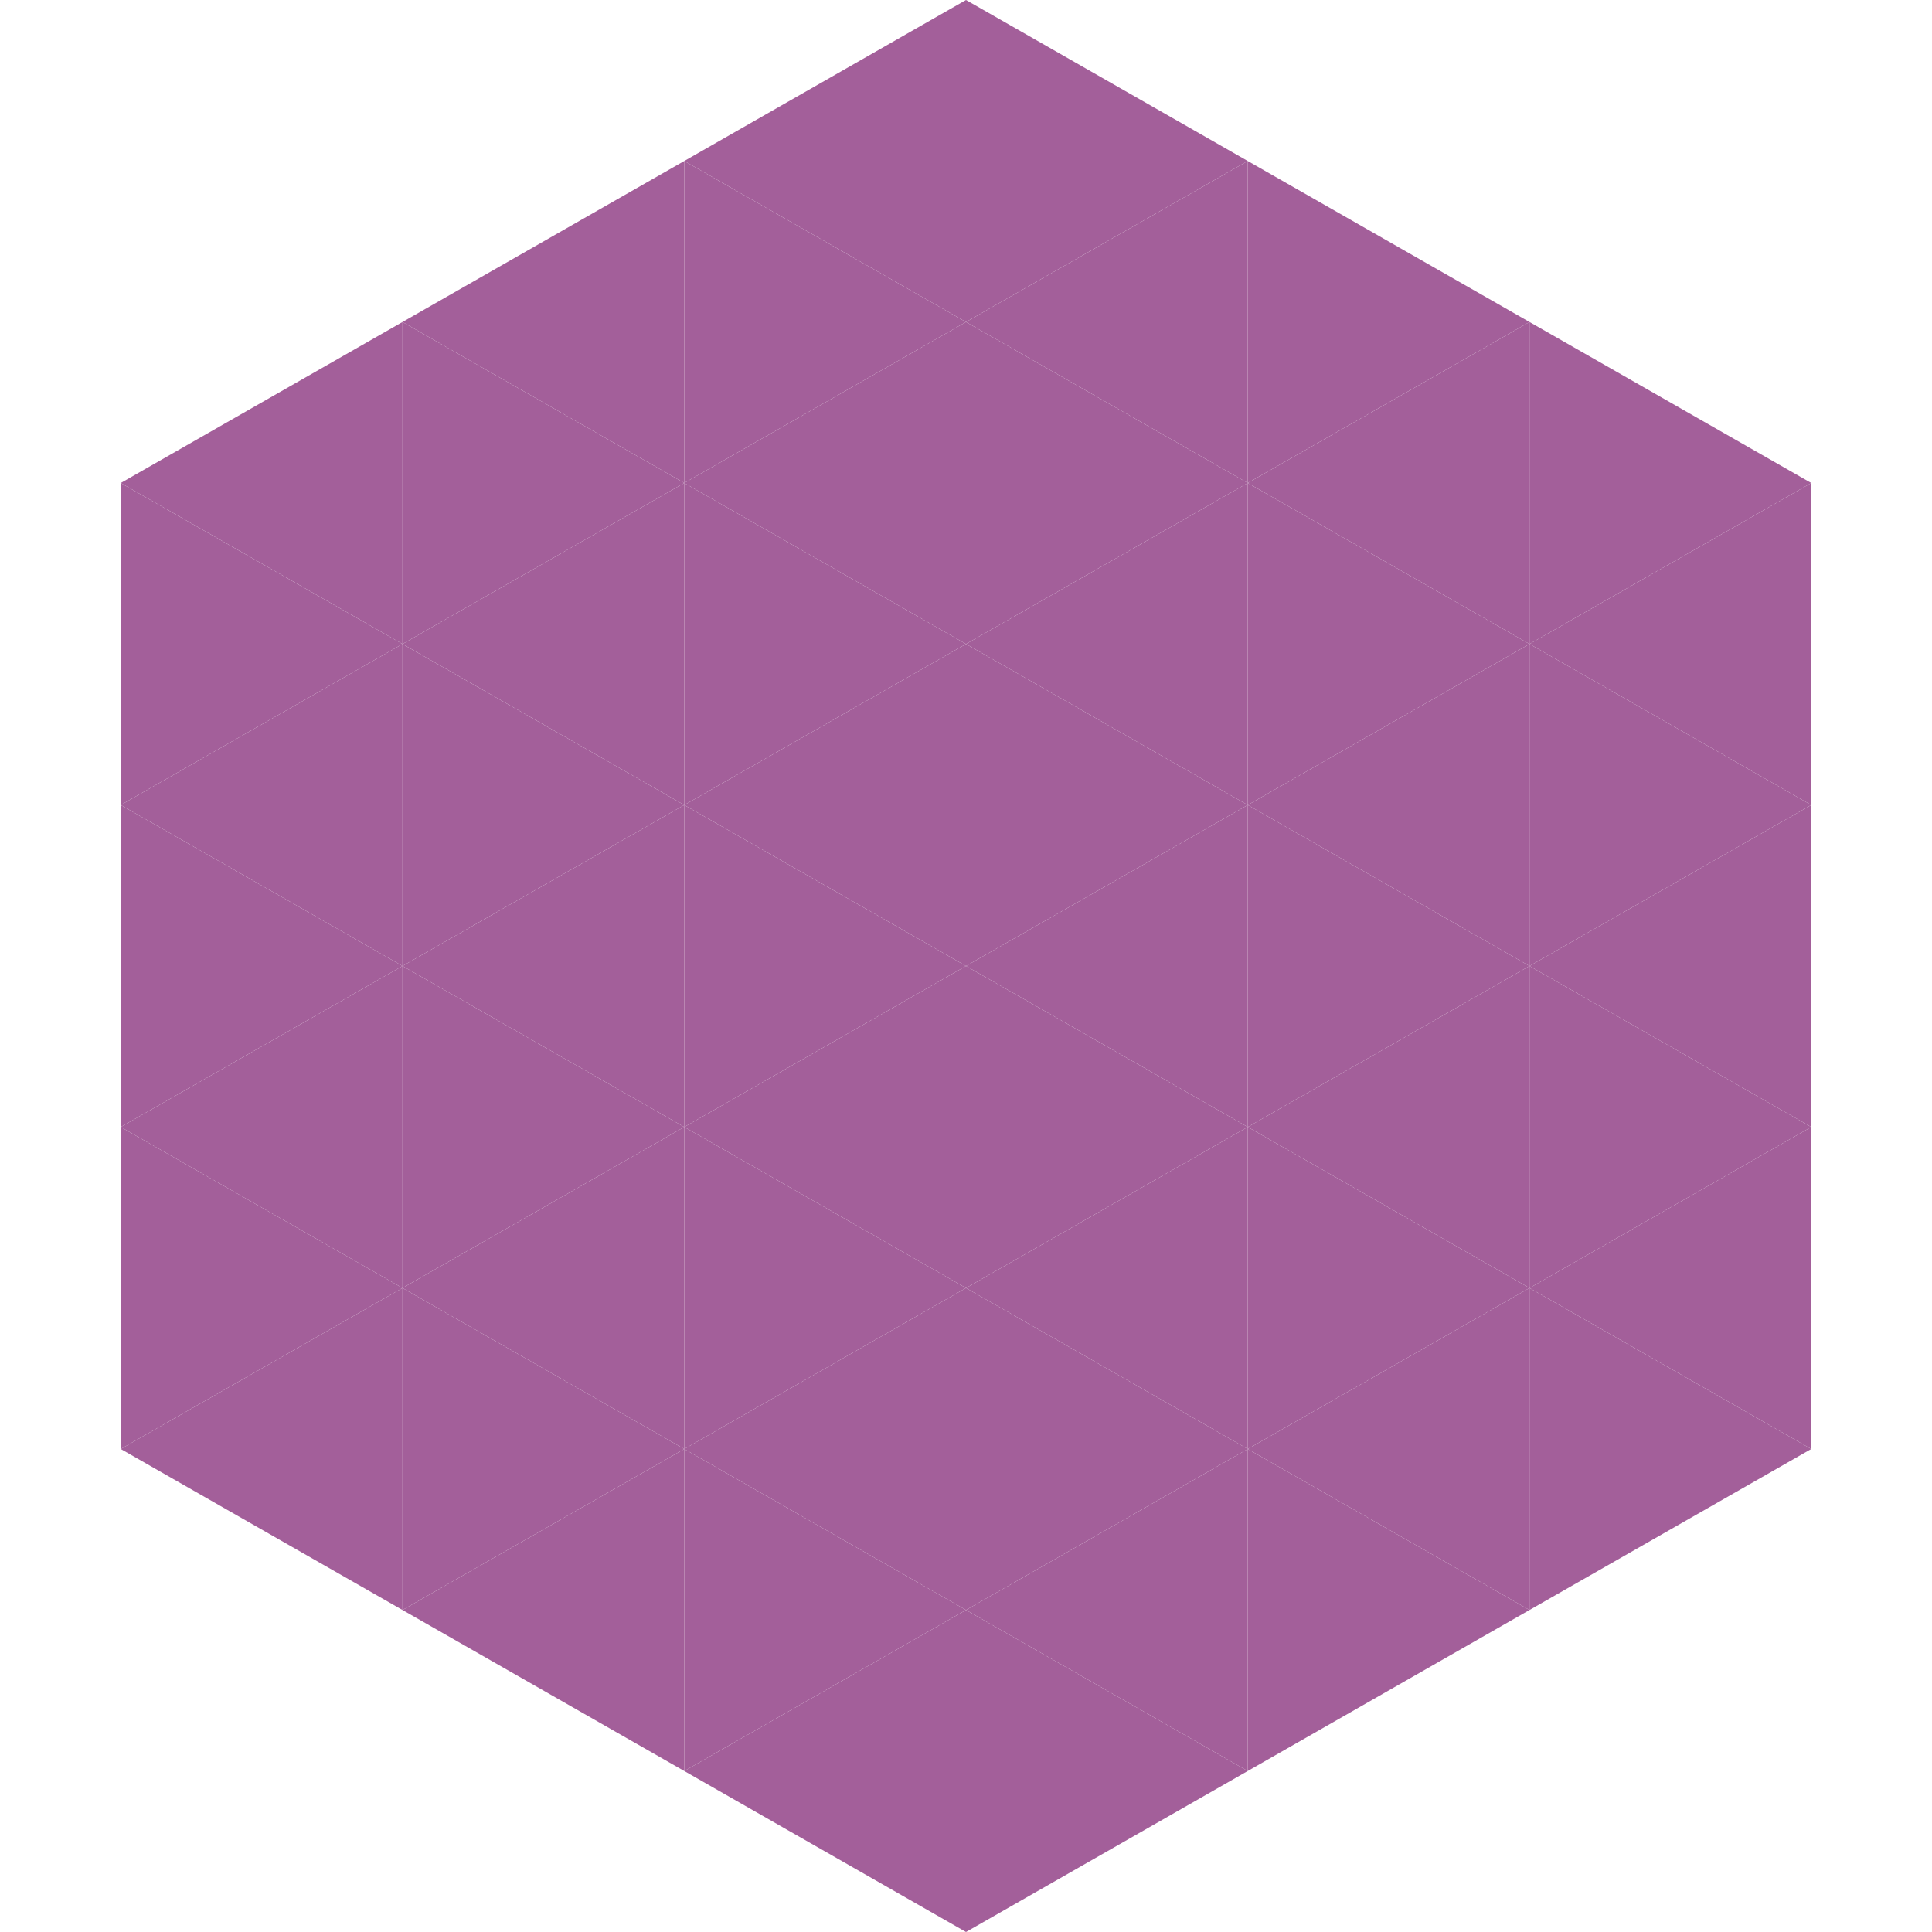
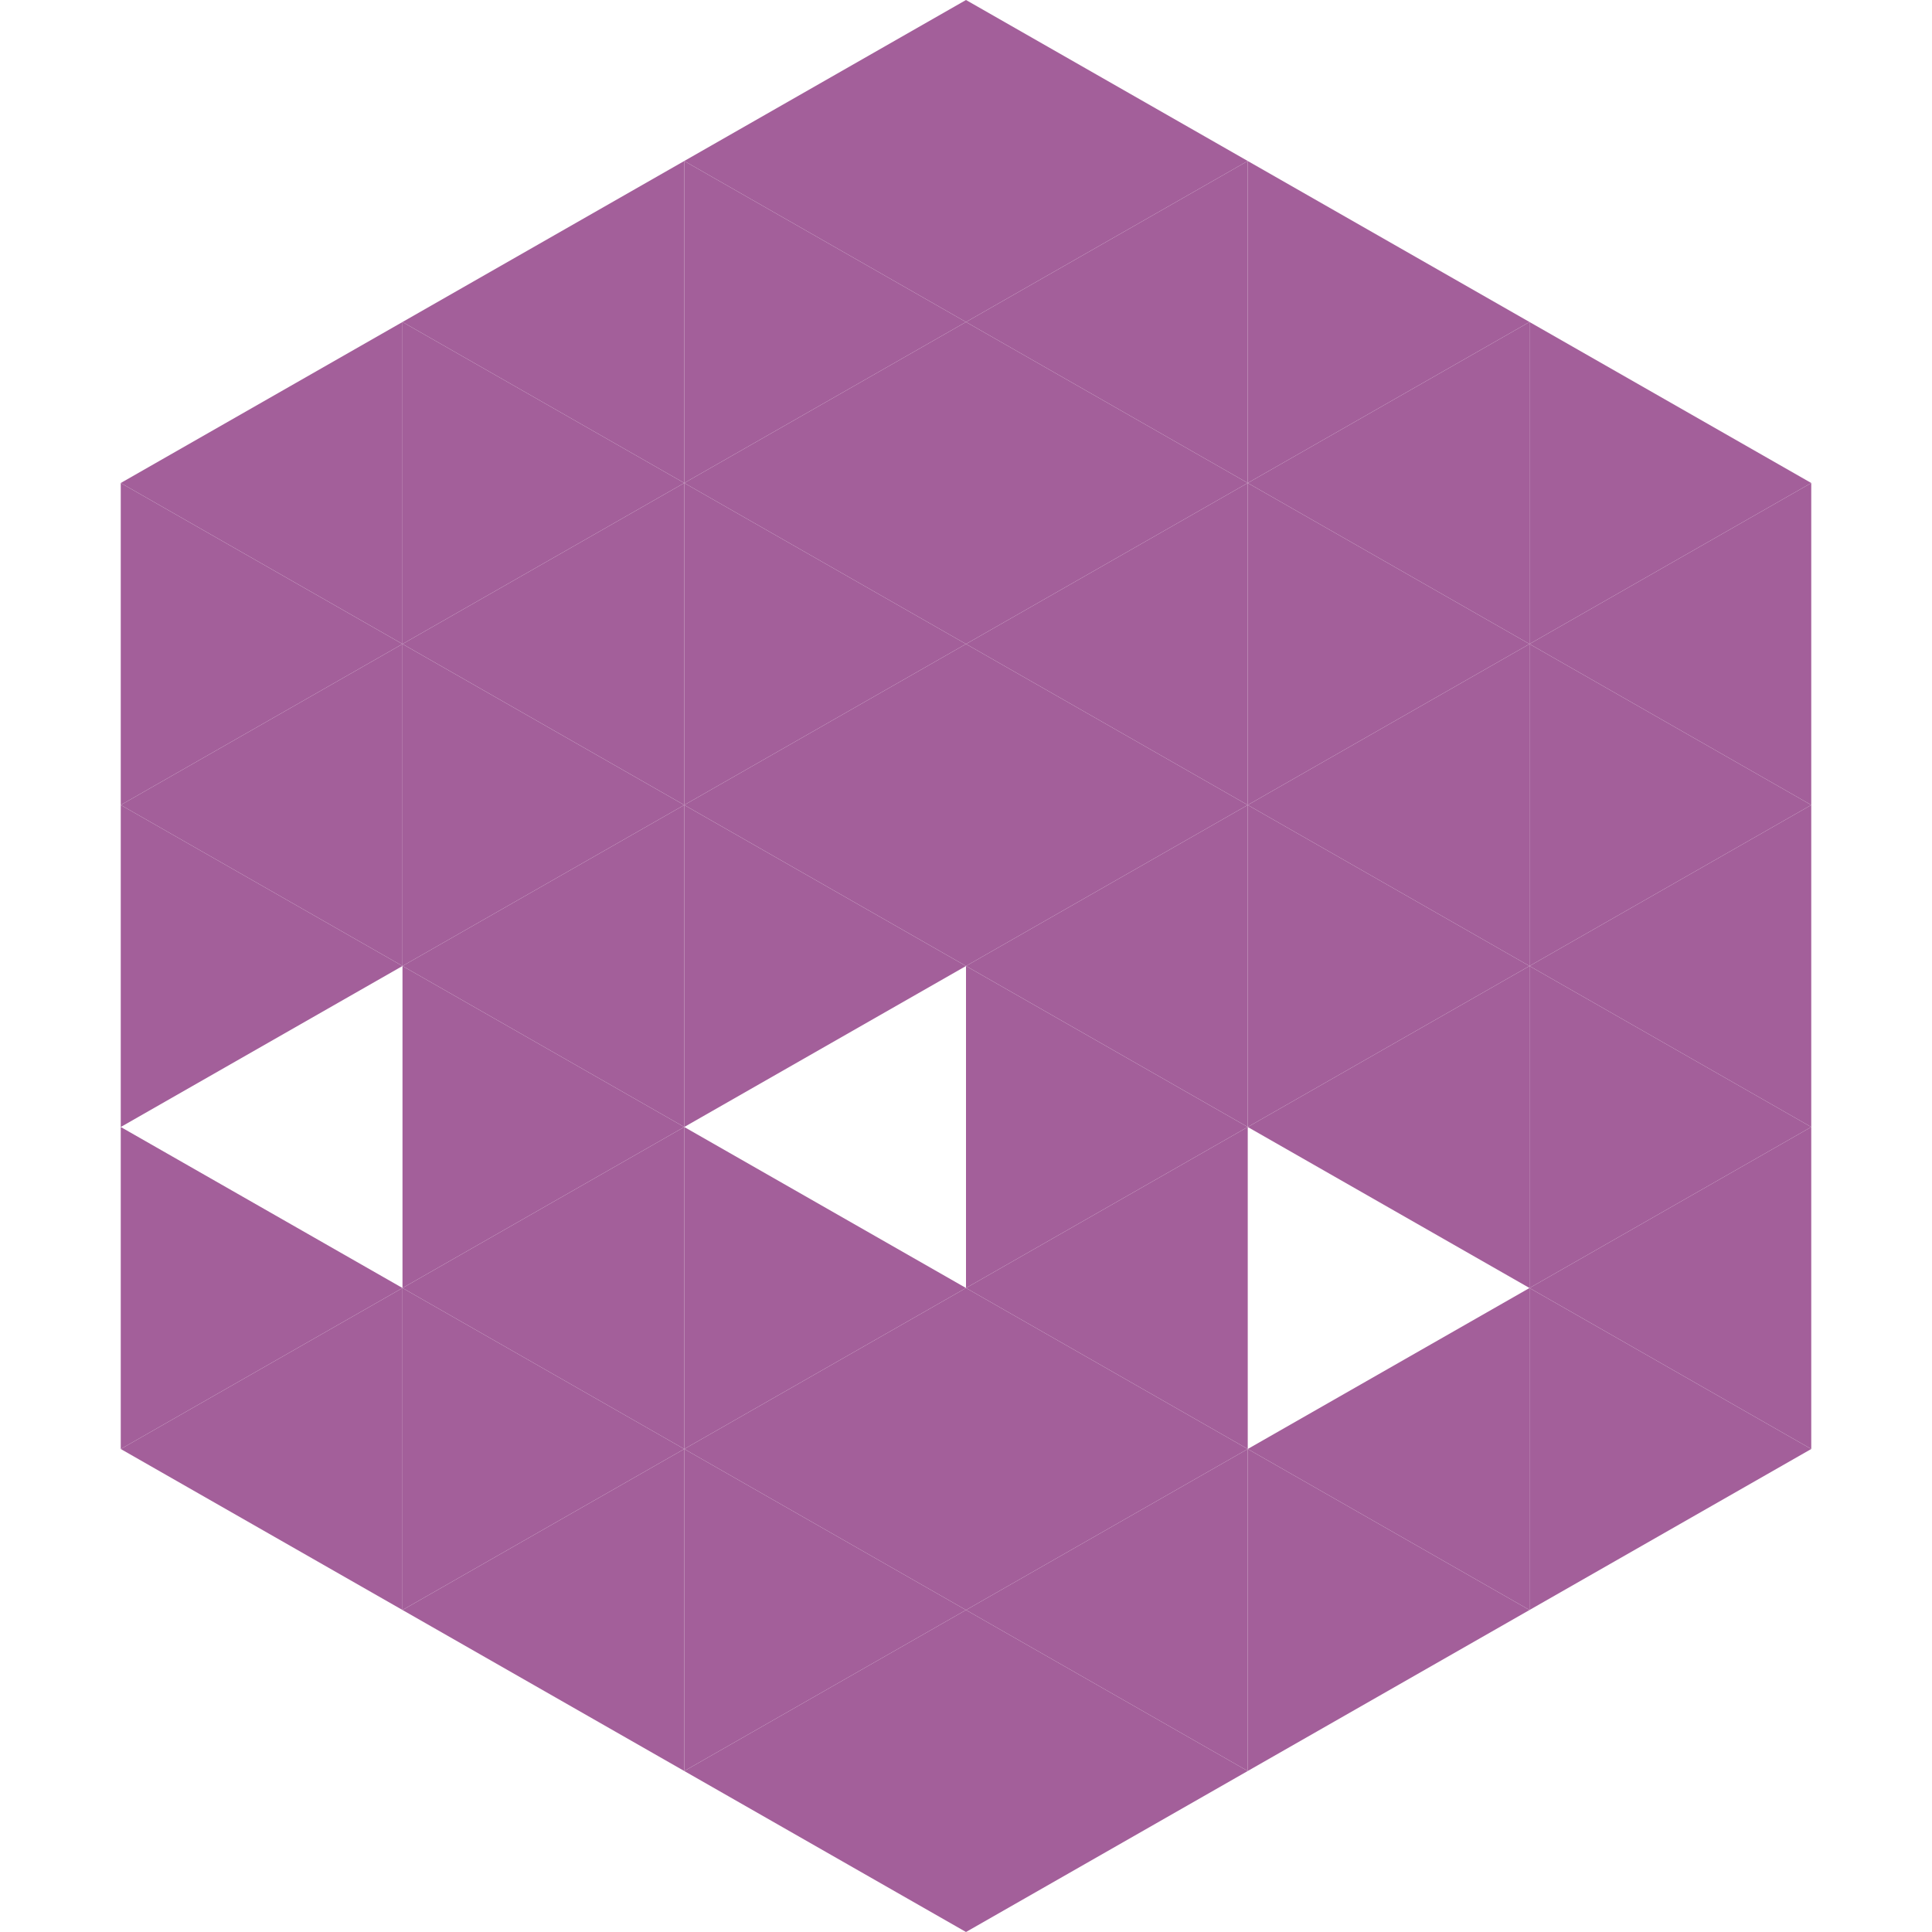
<svg xmlns="http://www.w3.org/2000/svg" width="240" height="240">
  <polygon points="50,40 15,60 50,80" style="fill:rgb(163,95,154)" />
  <polygon points="190,40 225,60 190,80" style="fill:rgb(163,95,154)" />
  <polygon points="15,60 50,80 15,100" style="fill:rgb(163,95,154)" />
  <polygon points="225,60 190,80 225,100" style="fill:rgb(163,95,154)" />
  <polygon points="50,80 15,100 50,120" style="fill:rgb(163,95,154)" />
  <polygon points="190,80 225,100 190,120" style="fill:rgb(163,95,154)" />
  <polygon points="15,100 50,120 15,140" style="fill:rgb(163,95,154)" />
  <polygon points="225,100 190,120 225,140" style="fill:rgb(163,95,154)" />
-   <polygon points="50,120 15,140 50,160" style="fill:rgb(163,95,154)" />
  <polygon points="190,120 225,140 190,160" style="fill:rgb(163,95,154)" />
  <polygon points="15,140 50,160 15,180" style="fill:rgb(163,95,154)" />
  <polygon points="225,140 190,160 225,180" style="fill:rgb(163,95,154)" />
  <polygon points="50,160 15,180 50,200" style="fill:rgb(163,95,154)" />
  <polygon points="190,160 225,180 190,200" style="fill:rgb(163,95,154)" />
  <polygon points="15,180 50,200 15,220" style="fill:rgb(255,255,255); fill-opacity:0" />
  <polygon points="225,180 190,200 225,220" style="fill:rgb(255,255,255); fill-opacity:0" />
  <polygon points="50,0 85,20 50,40" style="fill:rgb(255,255,255); fill-opacity:0" />
  <polygon points="190,0 155,20 190,40" style="fill:rgb(255,255,255); fill-opacity:0" />
  <polygon points="85,20 50,40 85,60" style="fill:rgb(163,95,154)" />
  <polygon points="155,20 190,40 155,60" style="fill:rgb(163,95,154)" />
  <polygon points="50,40 85,60 50,80" style="fill:rgb(163,95,154)" />
  <polygon points="190,40 155,60 190,80" style="fill:rgb(163,95,154)" />
  <polygon points="85,60 50,80 85,100" style="fill:rgb(163,95,154)" />
  <polygon points="155,60 190,80 155,100" style="fill:rgb(163,95,154)" />
  <polygon points="50,80 85,100 50,120" style="fill:rgb(163,95,154)" />
  <polygon points="190,80 155,100 190,120" style="fill:rgb(163,95,154)" />
  <polygon points="85,100 50,120 85,140" style="fill:rgb(163,95,154)" />
  <polygon points="155,100 190,120 155,140" style="fill:rgb(163,95,154)" />
  <polygon points="50,120 85,140 50,160" style="fill:rgb(163,95,154)" />
  <polygon points="190,120 155,140 190,160" style="fill:rgb(163,95,154)" />
  <polygon points="85,140 50,160 85,180" style="fill:rgb(163,95,154)" />
-   <polygon points="155,140 190,160 155,180" style="fill:rgb(163,95,154)" />
  <polygon points="50,160 85,180 50,200" style="fill:rgb(163,95,154)" />
  <polygon points="190,160 155,180 190,200" style="fill:rgb(163,95,154)" />
  <polygon points="85,180 50,200 85,220" style="fill:rgb(163,95,154)" />
  <polygon points="155,180 190,200 155,220" style="fill:rgb(163,95,154)" />
  <polygon points="120,0 85,20 120,40" style="fill:rgb(163,95,154)" />
  <polygon points="120,0 155,20 120,40" style="fill:rgb(163,95,154)" />
  <polygon points="85,20 120,40 85,60" style="fill:rgb(163,95,154)" />
  <polygon points="155,20 120,40 155,60" style="fill:rgb(163,95,154)" />
  <polygon points="120,40 85,60 120,80" style="fill:rgb(163,95,154)" />
  <polygon points="120,40 155,60 120,80" style="fill:rgb(163,95,154)" />
  <polygon points="85,60 120,80 85,100" style="fill:rgb(163,95,154)" />
  <polygon points="155,60 120,80 155,100" style="fill:rgb(163,95,154)" />
  <polygon points="120,80 85,100 120,120" style="fill:rgb(163,95,154)" />
  <polygon points="120,80 155,100 120,120" style="fill:rgb(163,95,154)" />
  <polygon points="85,100 120,120 85,140" style="fill:rgb(163,95,154)" />
  <polygon points="155,100 120,120 155,140" style="fill:rgb(163,95,154)" />
-   <polygon points="120,120 85,140 120,160" style="fill:rgb(163,95,154)" />
  <polygon points="120,120 155,140 120,160" style="fill:rgb(163,95,154)" />
  <polygon points="85,140 120,160 85,180" style="fill:rgb(163,95,154)" />
  <polygon points="155,140 120,160 155,180" style="fill:rgb(163,95,154)" />
  <polygon points="120,160 85,180 120,200" style="fill:rgb(163,95,154)" />
  <polygon points="120,160 155,180 120,200" style="fill:rgb(163,95,154)" />
  <polygon points="85,180 120,200 85,220" style="fill:rgb(163,95,154)" />
  <polygon points="155,180 120,200 155,220" style="fill:rgb(163,95,154)" />
  <polygon points="120,200 85,220 120,240" style="fill:rgb(163,95,154)" />
  <polygon points="120,200 155,220 120,240" style="fill:rgb(163,95,154)" />
  <polygon points="85,220 120,240 85,260" style="fill:rgb(255,255,255); fill-opacity:0" />
  <polygon points="155,220 120,240 155,260" style="fill:rgb(255,255,255); fill-opacity:0" />
</svg>